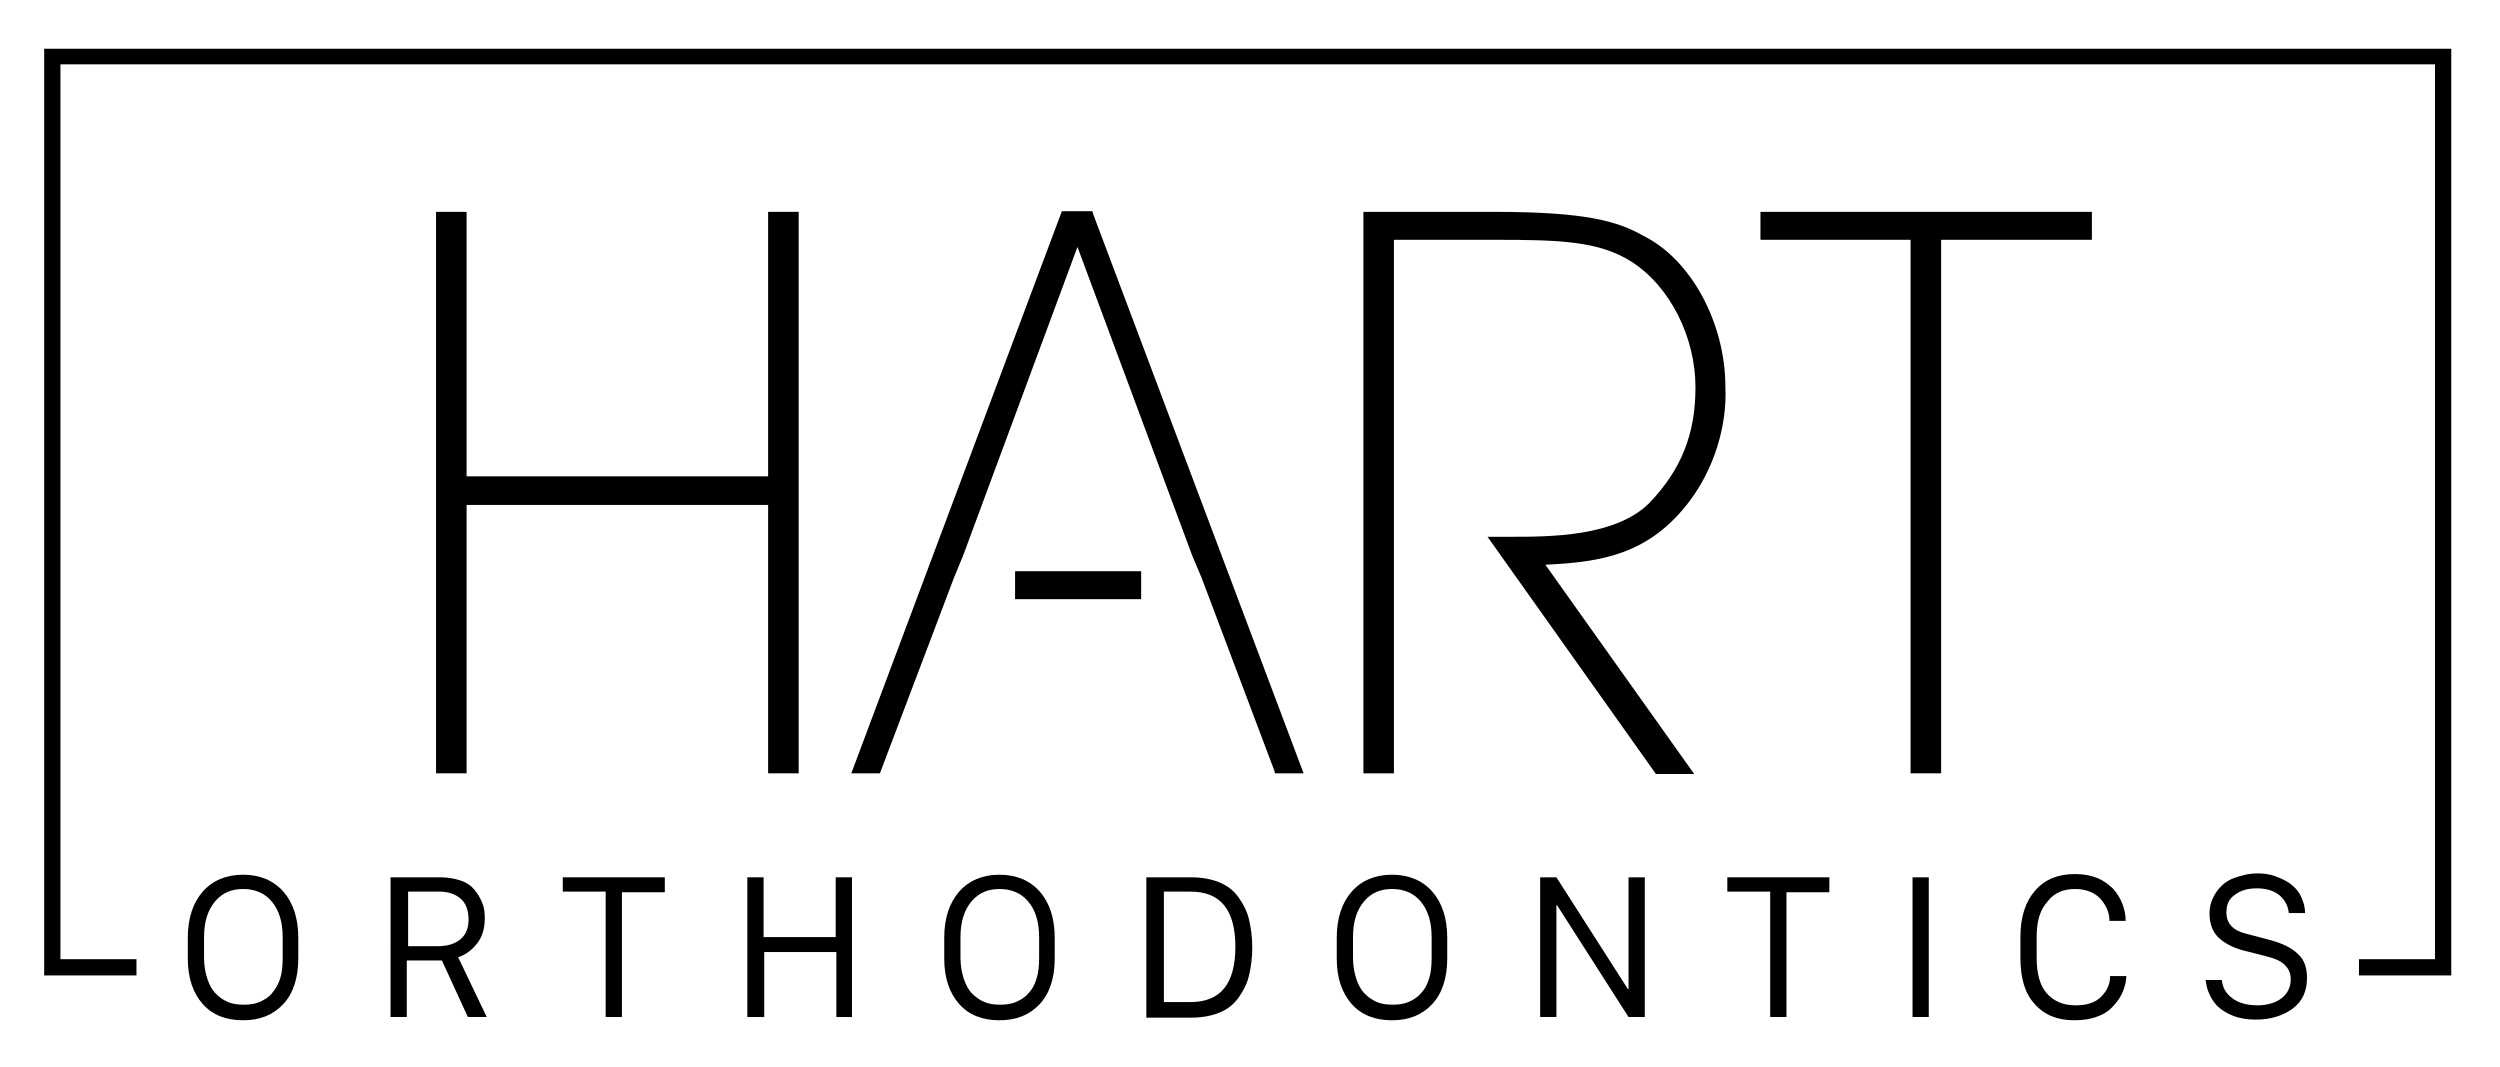
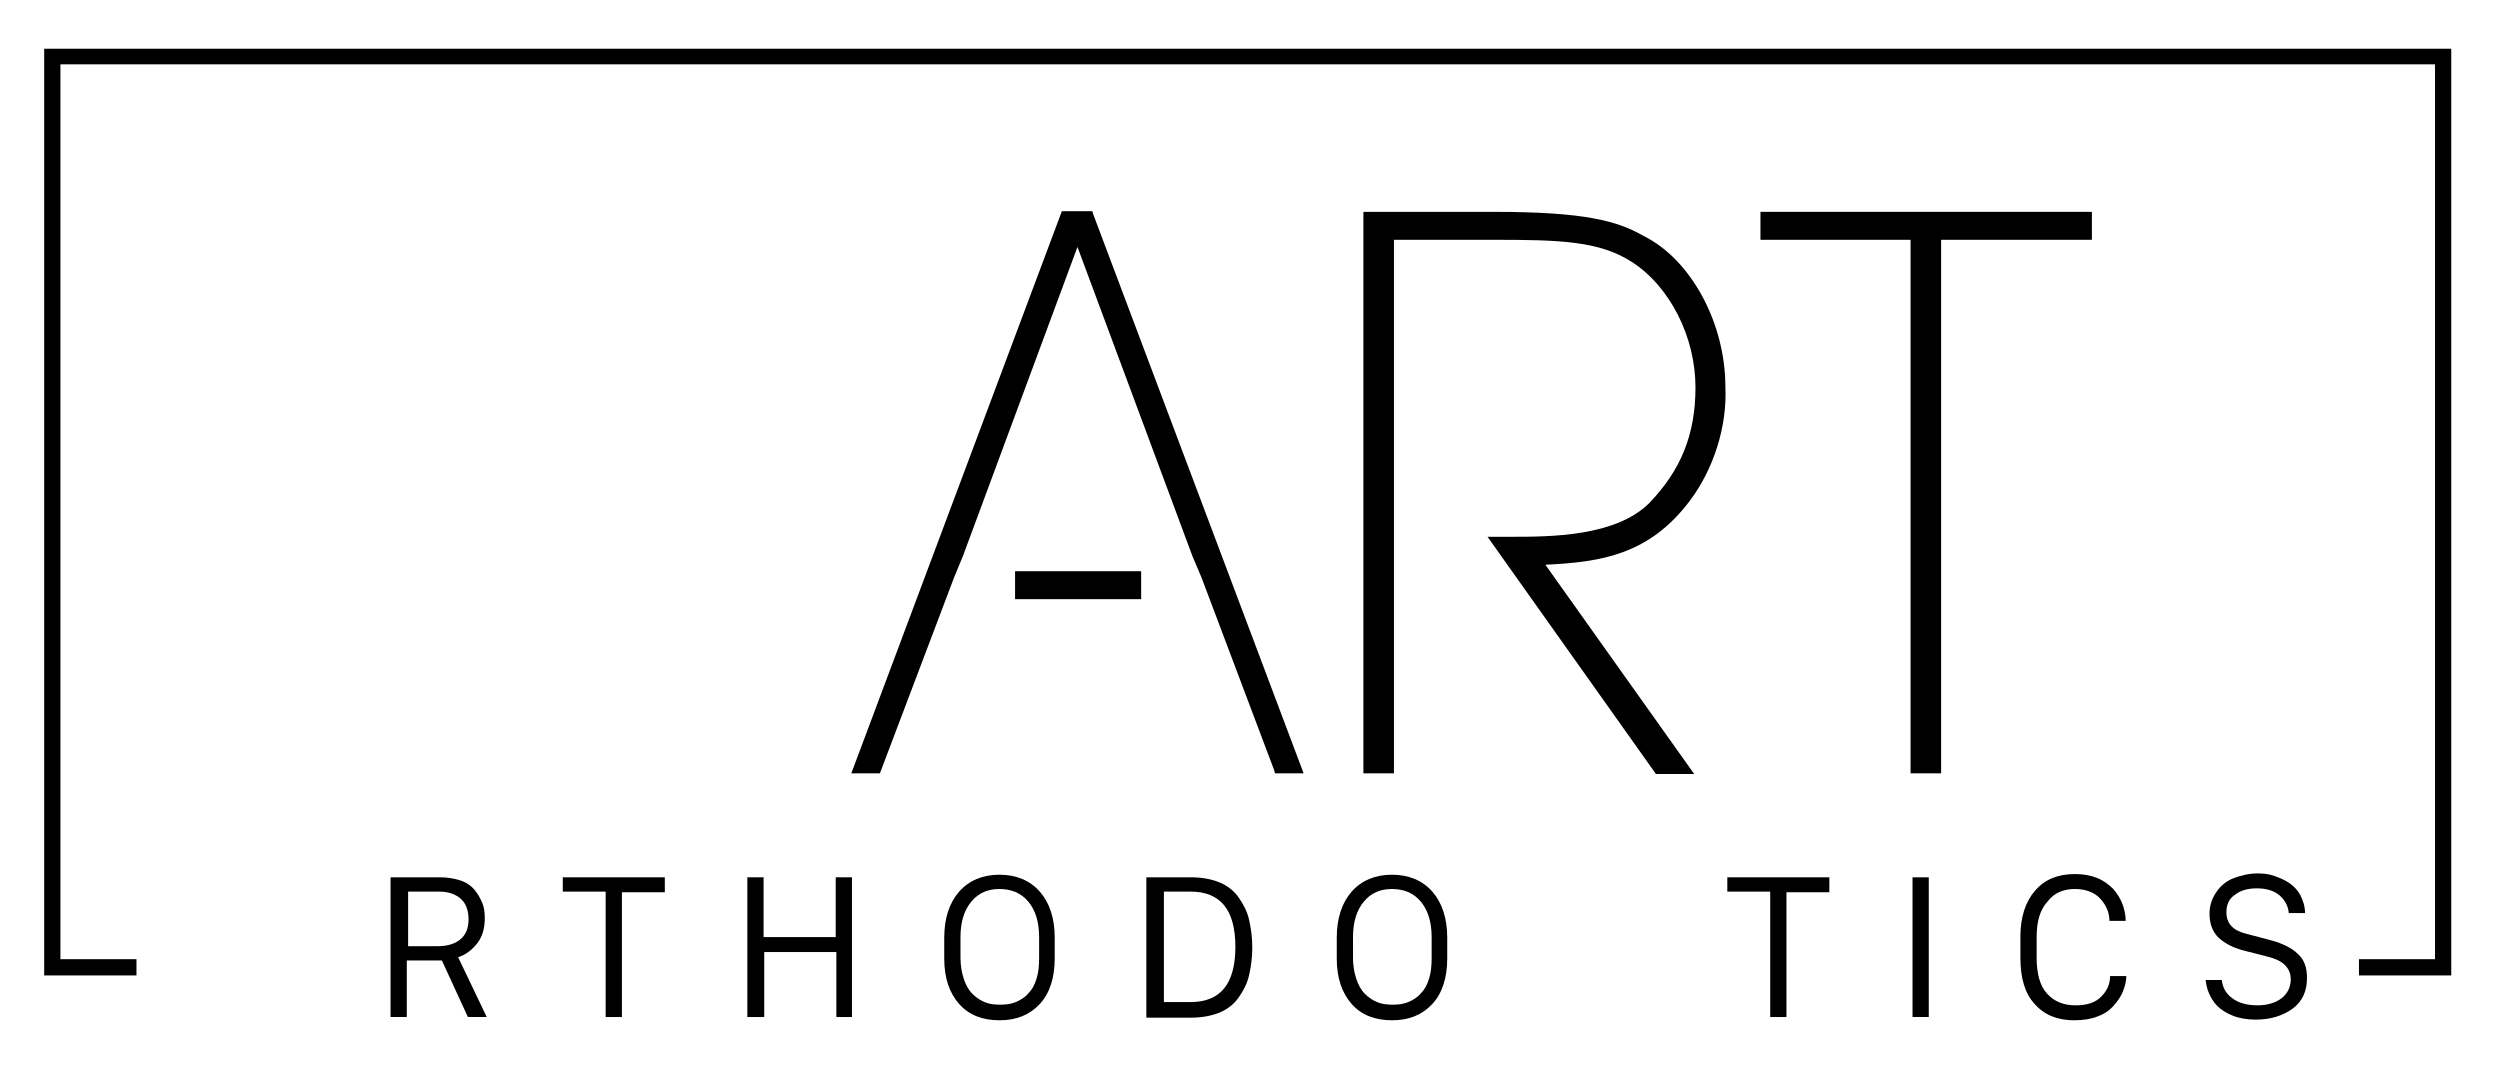
<svg xmlns="http://www.w3.org/2000/svg" id="Layer_1" x="0px" y="0px" viewBox="0 0 384.7 164.2" style="enable-background:new 0 0 384.7 164.2;" xml:space="preserve">
  <g>
    <polygon points="377.2,7.5 6.8,7.5 6.8,150.1 21,150.1 21,147.6 9.3,147.6 9.3,9.9 374.7,9.9 374.7,147.6 363,147.6 363,150.1   377.2,150.1  " />
    <g>
-       <path d="M28.9,147.5v-3.2c0-3,0.8-5.4,2.3-7.1c1.5-1.7,3.6-2.6,6.2-2.6s4.7,0.9,6.2,2.6c1.5,1.7,2.3,4.1,2.3,7.1v3.2   c0,3-0.8,5.4-2.3,7c-1.6,1.7-3.6,2.5-6.2,2.5c-2.6,0-4.7-0.8-6.2-2.5C29.7,152.8,28.9,150.5,28.9,147.5z M31.4,144.2v3.2   c0,1.2,0.2,2.3,0.5,3.2c0.3,0.9,0.7,1.7,1.3,2.3s1.2,1,1.9,1.3c0.7,0.3,1.5,0.4,2.4,0.4c0.9,0,1.7-0.1,2.4-0.4   c0.7-0.3,1.4-0.7,1.9-1.3s1-1.3,1.3-2.3c0.3-0.9,0.4-2,0.4-3.2v-3.2c0-2.4-0.6-4.2-1.7-5.5c-1.1-1.3-2.6-1.9-4.4-1.9   c-1.8,0-3.2,0.6-4.3,1.9C32,140,31.4,141.8,31.4,144.2z" />
      <path d="M67.8,135c1.1,0,2.2,0.2,3.1,0.5s1.6,0.8,2.1,1.4c0.5,0.6,0.9,1.3,1.2,2s0.4,1.5,0.4,2.4c0,1.6-0.4,2.9-1.2,3.9   s-1.7,1.7-2.9,2.1l4.4,9.2h-2.9l-4-8.7h-5.4v8.7h-2.5V135H67.8z M62.7,145.6h4.7c1.5,0,2.7-0.4,3.5-1.1s1.2-1.7,1.2-3   c0-1.4-0.4-2.5-1.2-3.2s-1.9-1.1-3.3-1.1h-4.8V145.6z" />
      <path d="M95.7,156.5h-2.5v-19.3h-6.6V135h15.7v2.3h-6.6V156.5z" />
      <path d="M131.2,156.5h-2.5v-10h-11.1v10H115V135h2.5v9.2h11.1V135h2.5V156.5z" />
      <path d="M145.3,147.5v-3.2c0-3,0.8-5.4,2.3-7.1c1.5-1.7,3.6-2.6,6.2-2.6s4.7,0.9,6.2,2.6c1.5,1.7,2.3,4.1,2.3,7.1v3.2   c0,3-0.8,5.4-2.3,7c-1.6,1.7-3.6,2.5-6.2,2.5c-2.6,0-4.7-0.8-6.2-2.5C146.1,152.8,145.3,150.5,145.3,147.5z M147.8,144.2v3.2   c0,1.2,0.2,2.3,0.5,3.2c0.3,0.9,0.7,1.7,1.3,2.3s1.2,1,1.9,1.3c0.7,0.3,1.5,0.4,2.4,0.4c0.9,0,1.7-0.1,2.4-0.4   c0.7-0.3,1.4-0.7,1.9-1.3c0.6-0.6,1-1.3,1.3-2.3c0.3-0.9,0.4-2,0.4-3.2v-3.2c0-2.4-0.6-4.2-1.7-5.5s-2.6-1.9-4.4-1.9   c-1.8,0-3.2,0.6-4.3,1.9C148.4,140,147.8,141.8,147.8,144.2z" />
      <path d="M176.5,135h6.8c1.7,0,3.2,0.3,4.4,0.8s2.2,1.3,2.9,2.3c0.7,1,1.3,2.1,1.6,3.4c0.3,1.3,0.5,2.7,0.5,4.3   c0,1.6-0.2,3-0.5,4.3c-0.3,1.3-0.9,2.4-1.6,3.4s-1.7,1.8-2.9,2.3s-2.7,0.8-4.5,0.8h-6.8V135z M179.1,137.2v17h4.1   c4.6,0,6.9-2.8,6.9-8.5c0-5.7-2.3-8.5-6.9-8.5H179.1z" />
      <path d="M205.7,147.5v-3.2c0-3,0.8-5.4,2.3-7.1c1.5-1.7,3.6-2.6,6.2-2.6s4.7,0.9,6.2,2.6c1.5,1.7,2.3,4.1,2.3,7.1v3.2   c0,3-0.8,5.4-2.3,7c-1.6,1.7-3.6,2.5-6.2,2.5c-2.6,0-4.7-0.8-6.2-2.5C206.5,152.8,205.7,150.5,205.7,147.5z M208.2,144.2v3.2   c0,1.2,0.2,2.3,0.5,3.2c0.3,0.9,0.7,1.7,1.3,2.3s1.2,1,1.9,1.3c0.7,0.3,1.5,0.4,2.4,0.4c0.9,0,1.7-0.1,2.4-0.4   c0.7-0.3,1.4-0.7,1.9-1.3c0.6-0.6,1-1.3,1.3-2.3c0.3-0.9,0.4-2,0.4-3.2v-3.2c0-2.4-0.6-4.2-1.7-5.5s-2.6-1.9-4.4-1.9   c-1.8,0-3.2,0.6-4.3,1.9C208.8,140,208.2,141.8,208.2,144.2z" />
-       <path d="M239.5,156.5h-2.5V135h2.5l11,17.2h0.1V135h2.5v21.5h-2.5l-11-17.2h-0.1V156.5z" />
      <path d="M274.9,156.5h-2.5v-19.3h-6.6V135h15.7v2.3h-6.6V156.5z" />
      <path d="M296.8,156.5h-2.5V135h2.5V156.5z" />
      <path d="M313.4,144.2v3.2c0,2.4,0.5,4.3,1.6,5.5c1.1,1.2,2.5,1.8,4.4,1.8c1.7,0,3-0.4,3.9-1.3s1.4-1.9,1.4-3.2h2.5   c0,0.8-0.2,1.5-0.5,2.3s-0.8,1.5-1.4,2.2c-0.6,0.7-1.4,1.3-2.5,1.7c-1,0.4-2.2,0.6-3.6,0.6c-2.6,0-4.6-0.8-6.1-2.5   c-1.5-1.6-2.2-4-2.2-7.1v-3.3c0-3,0.8-5.4,2.3-7.1c1.5-1.7,3.5-2.5,6.1-2.5c1.3,0,2.4,0.2,3.4,0.6c1,0.4,1.8,1,2.5,1.7   c0.6,0.7,1.1,1.5,1.4,2.3c0.3,0.8,0.5,1.7,0.5,2.6h-2.5c0-1.3-0.5-2.4-1.4-3.4s-2.3-1.5-3.9-1.5c-1.8,0-3.2,0.6-4.2,1.9   C313.9,140,313.4,141.8,313.4,144.2z" />
      <path d="M339.4,150.8h2.5c0.1,1.1,0.6,2.1,1.6,2.8c0.9,0.7,2.2,1.1,3.9,1.1c1.5,0,2.8-0.4,3.7-1.1c0.9-0.7,1.4-1.7,1.4-2.9   c0-0.9-0.3-1.6-0.9-2.2c-0.6-0.6-1.5-1-2.7-1.3l-3.9-1c-1.4-0.4-2.6-1-3.6-1.9c-0.9-0.9-1.4-2.1-1.4-3.7c0-1.3,0.4-2.4,1.1-3.4   c0.7-1,1.6-1.7,2.7-2.1c1.1-0.4,2.3-0.7,3.6-0.7c0.9,0,1.8,0.1,2.6,0.4s1.6,0.6,2.3,1.1c0.7,0.5,1.3,1.1,1.7,1.9s0.7,1.7,0.7,2.7   h-2.5c-0.1-1.1-0.6-2-1.4-2.7c-0.8-0.7-2-1.1-3.5-1.1c-1.4,0-2.5,0.3-3.4,1c-0.9,0.6-1.3,1.5-1.3,2.7c0,1.7,1,2.8,3.1,3.3l3.8,1   c1.8,0.5,3.2,1.2,4.1,2.1c1,0.9,1.4,2.1,1.4,3.7c0,2-0.7,3.6-2.2,4.7s-3.4,1.7-5.7,1.7c-1.3,0-2.5-0.2-3.5-0.6   c-1-0.4-1.8-0.9-2.4-1.5c-0.6-0.6-1-1.3-1.3-2S339.5,151.5,339.4,150.8z" />
    </g>
-     <polygon points="118.2,73.3 71.8,73.3 71.8,32.6 67.1,32.6 67.1,119 71.8,119 71.8,77.7 118.2,77.7 118.2,119 122.9,119   122.9,32.6 118.2,32.6  " />
-     <path d="M184.9,88.9l11.2,29.7l0.1,0.4h4.4l-32.4-86.1l-0.1-0.4h-4.7L131,119h4.4l11.4-30.1l1.4-3.4L165.8,38l17.7,47.6L184.9,88.9  z" />
+     <path d="M184.9,88.9l11.2,29.7l0.1,0.4h4.4l-32.4-86.1l-0.1-0.4h-4.7L131,119h4.4l11.4-30.1l1.4-3.4L165.8,38l17.7,47.6z" />
    <path d="M260,77.1c3.7-4.9,5.8-11.5,5.5-17.6c0-9.8-5.3-19.6-12.6-23.2c-4-2.3-9-3.7-23-3.7h-20.1V119h4.7V36.9H230  c10.1,0,16.1,0.2,21.1,3.4c5.9,3.8,9.8,11.6,9.8,19.3c0,7.2-2.2,12.7-7.1,17.8c-5.2,5.2-15.3,5.2-21.3,5.2h-3.6l25.7,36.2l0.2,0.3  h5.9l-22.9-32.2C246.5,86.5,253.8,85.3,260,77.1z" />
    <polygon points="270.9,32.6 270.9,36.9 294,36.9 294,119 298.7,119 298.7,36.9 321.9,36.9 321.9,32.6  " />
    <rect x="156.2" y="87.9" width="19.4" height="4.3" />
  </g>
</svg>